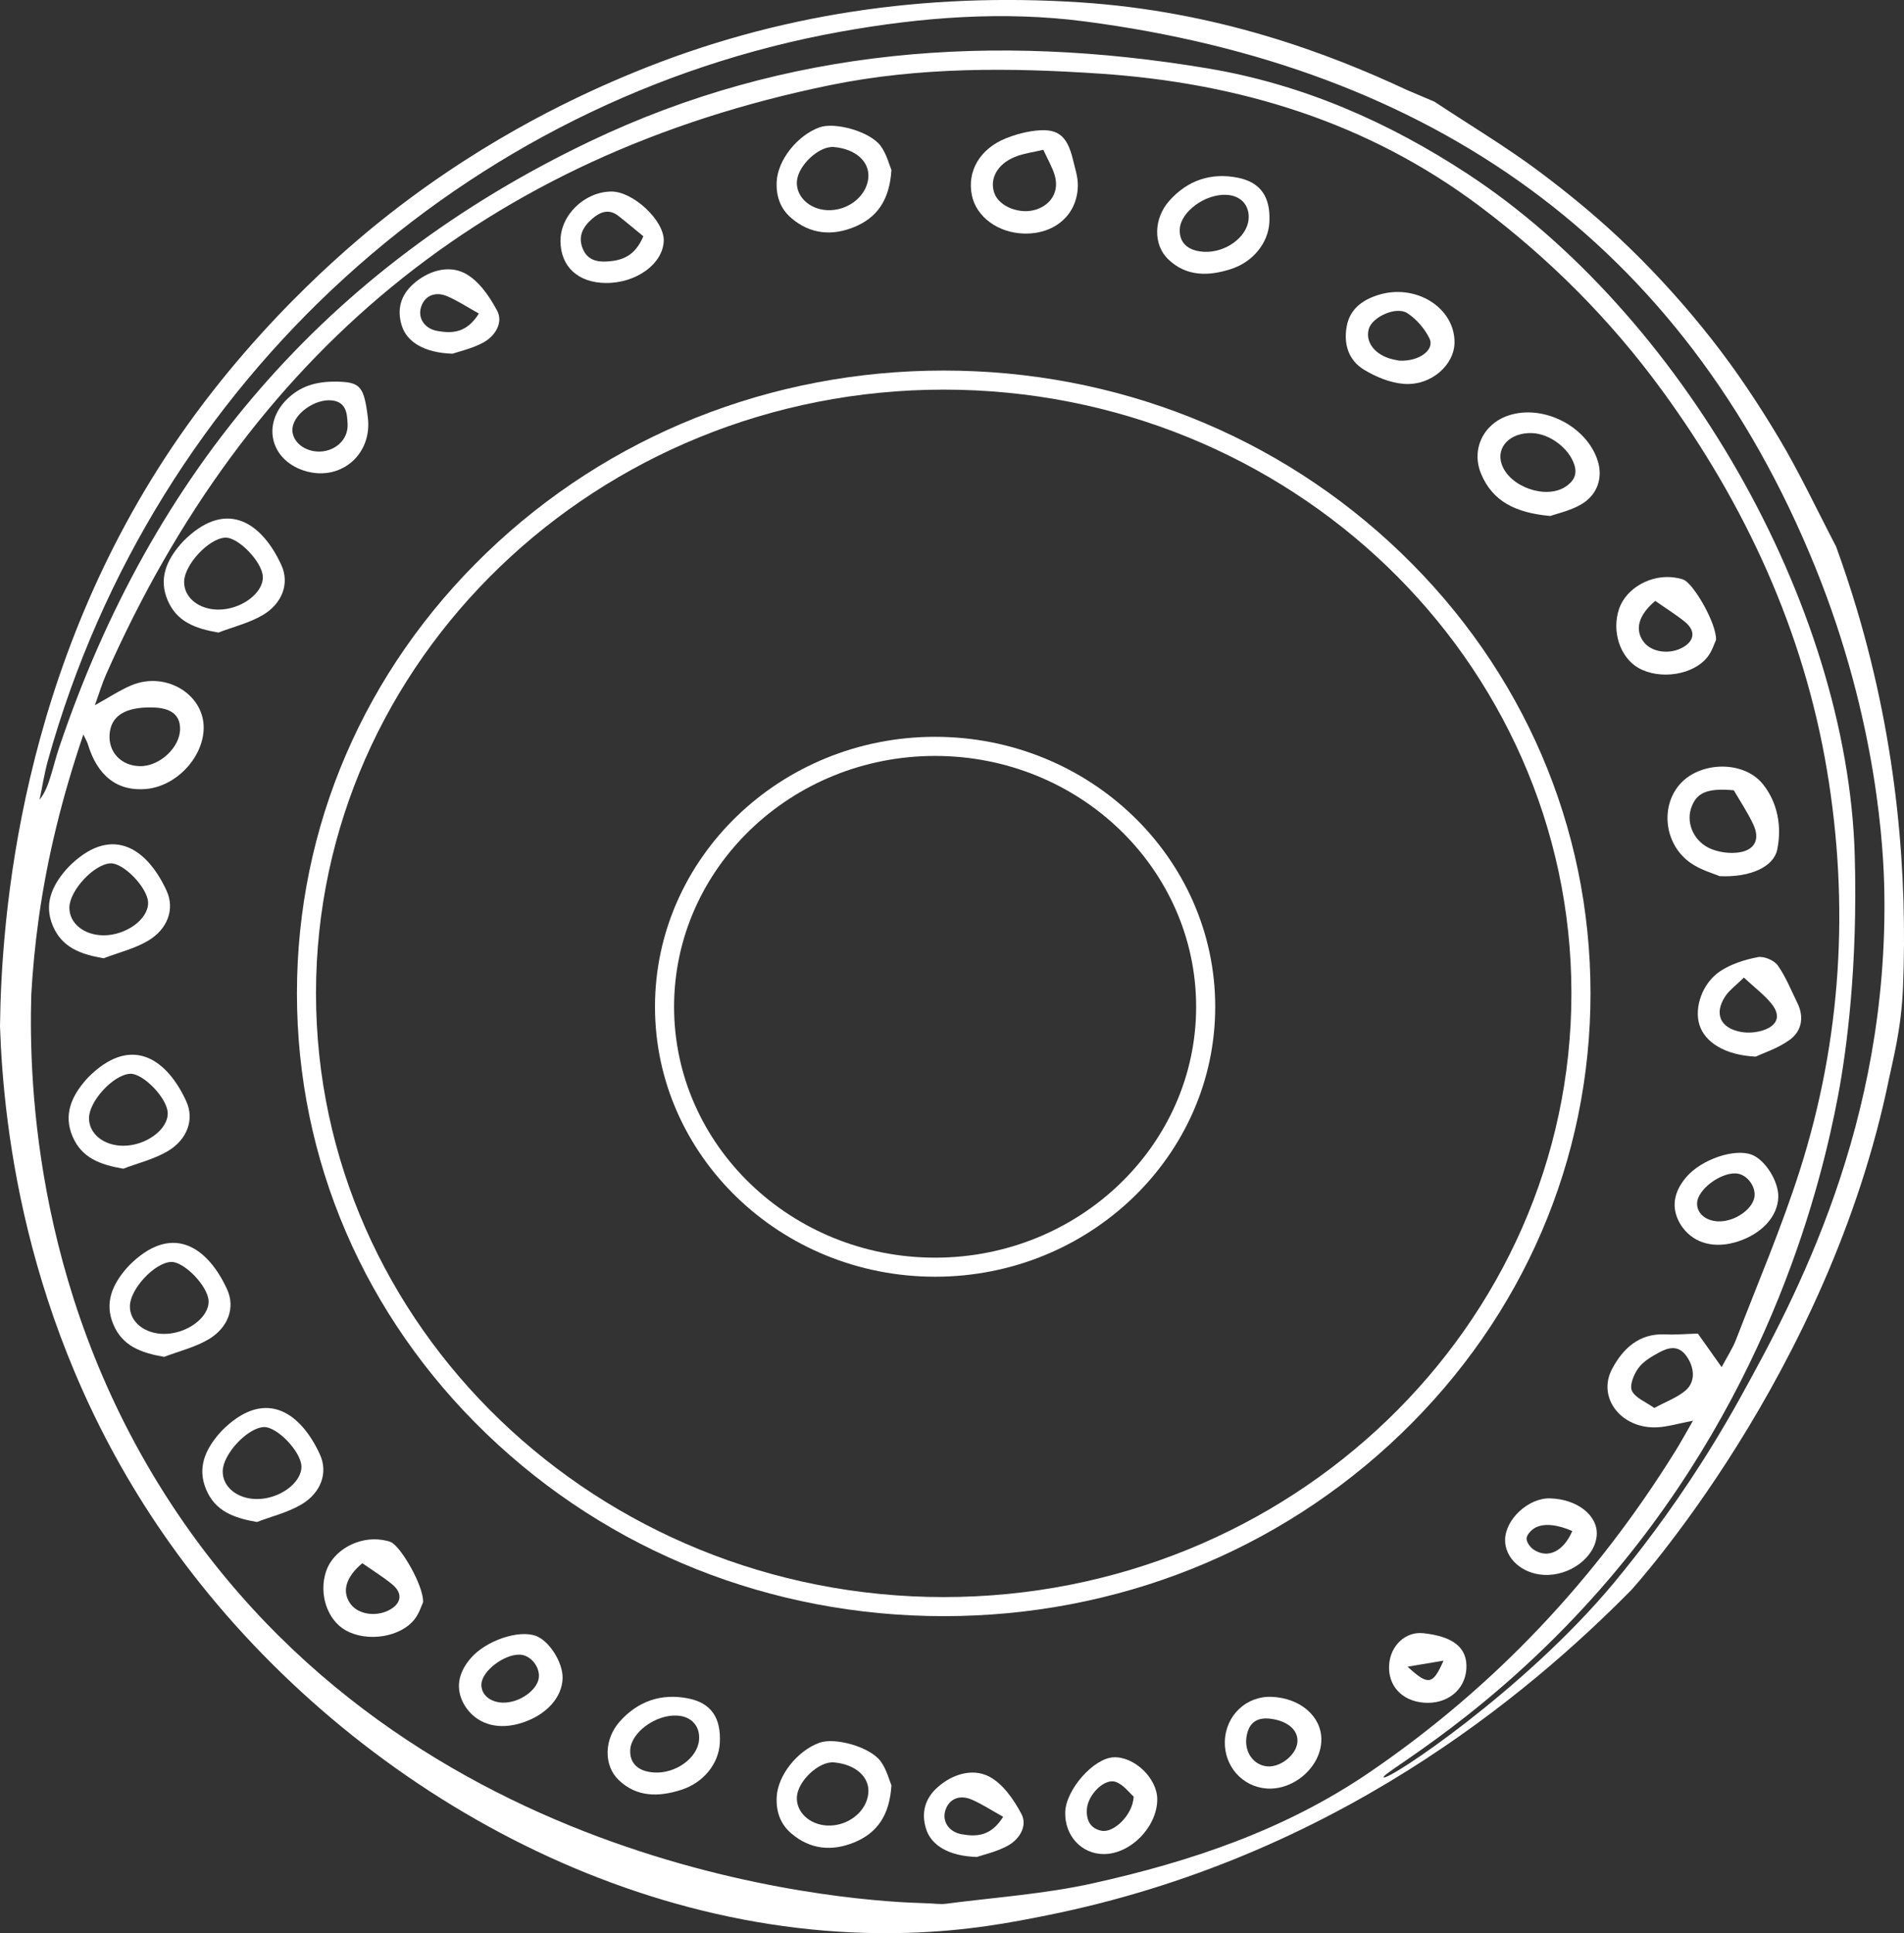
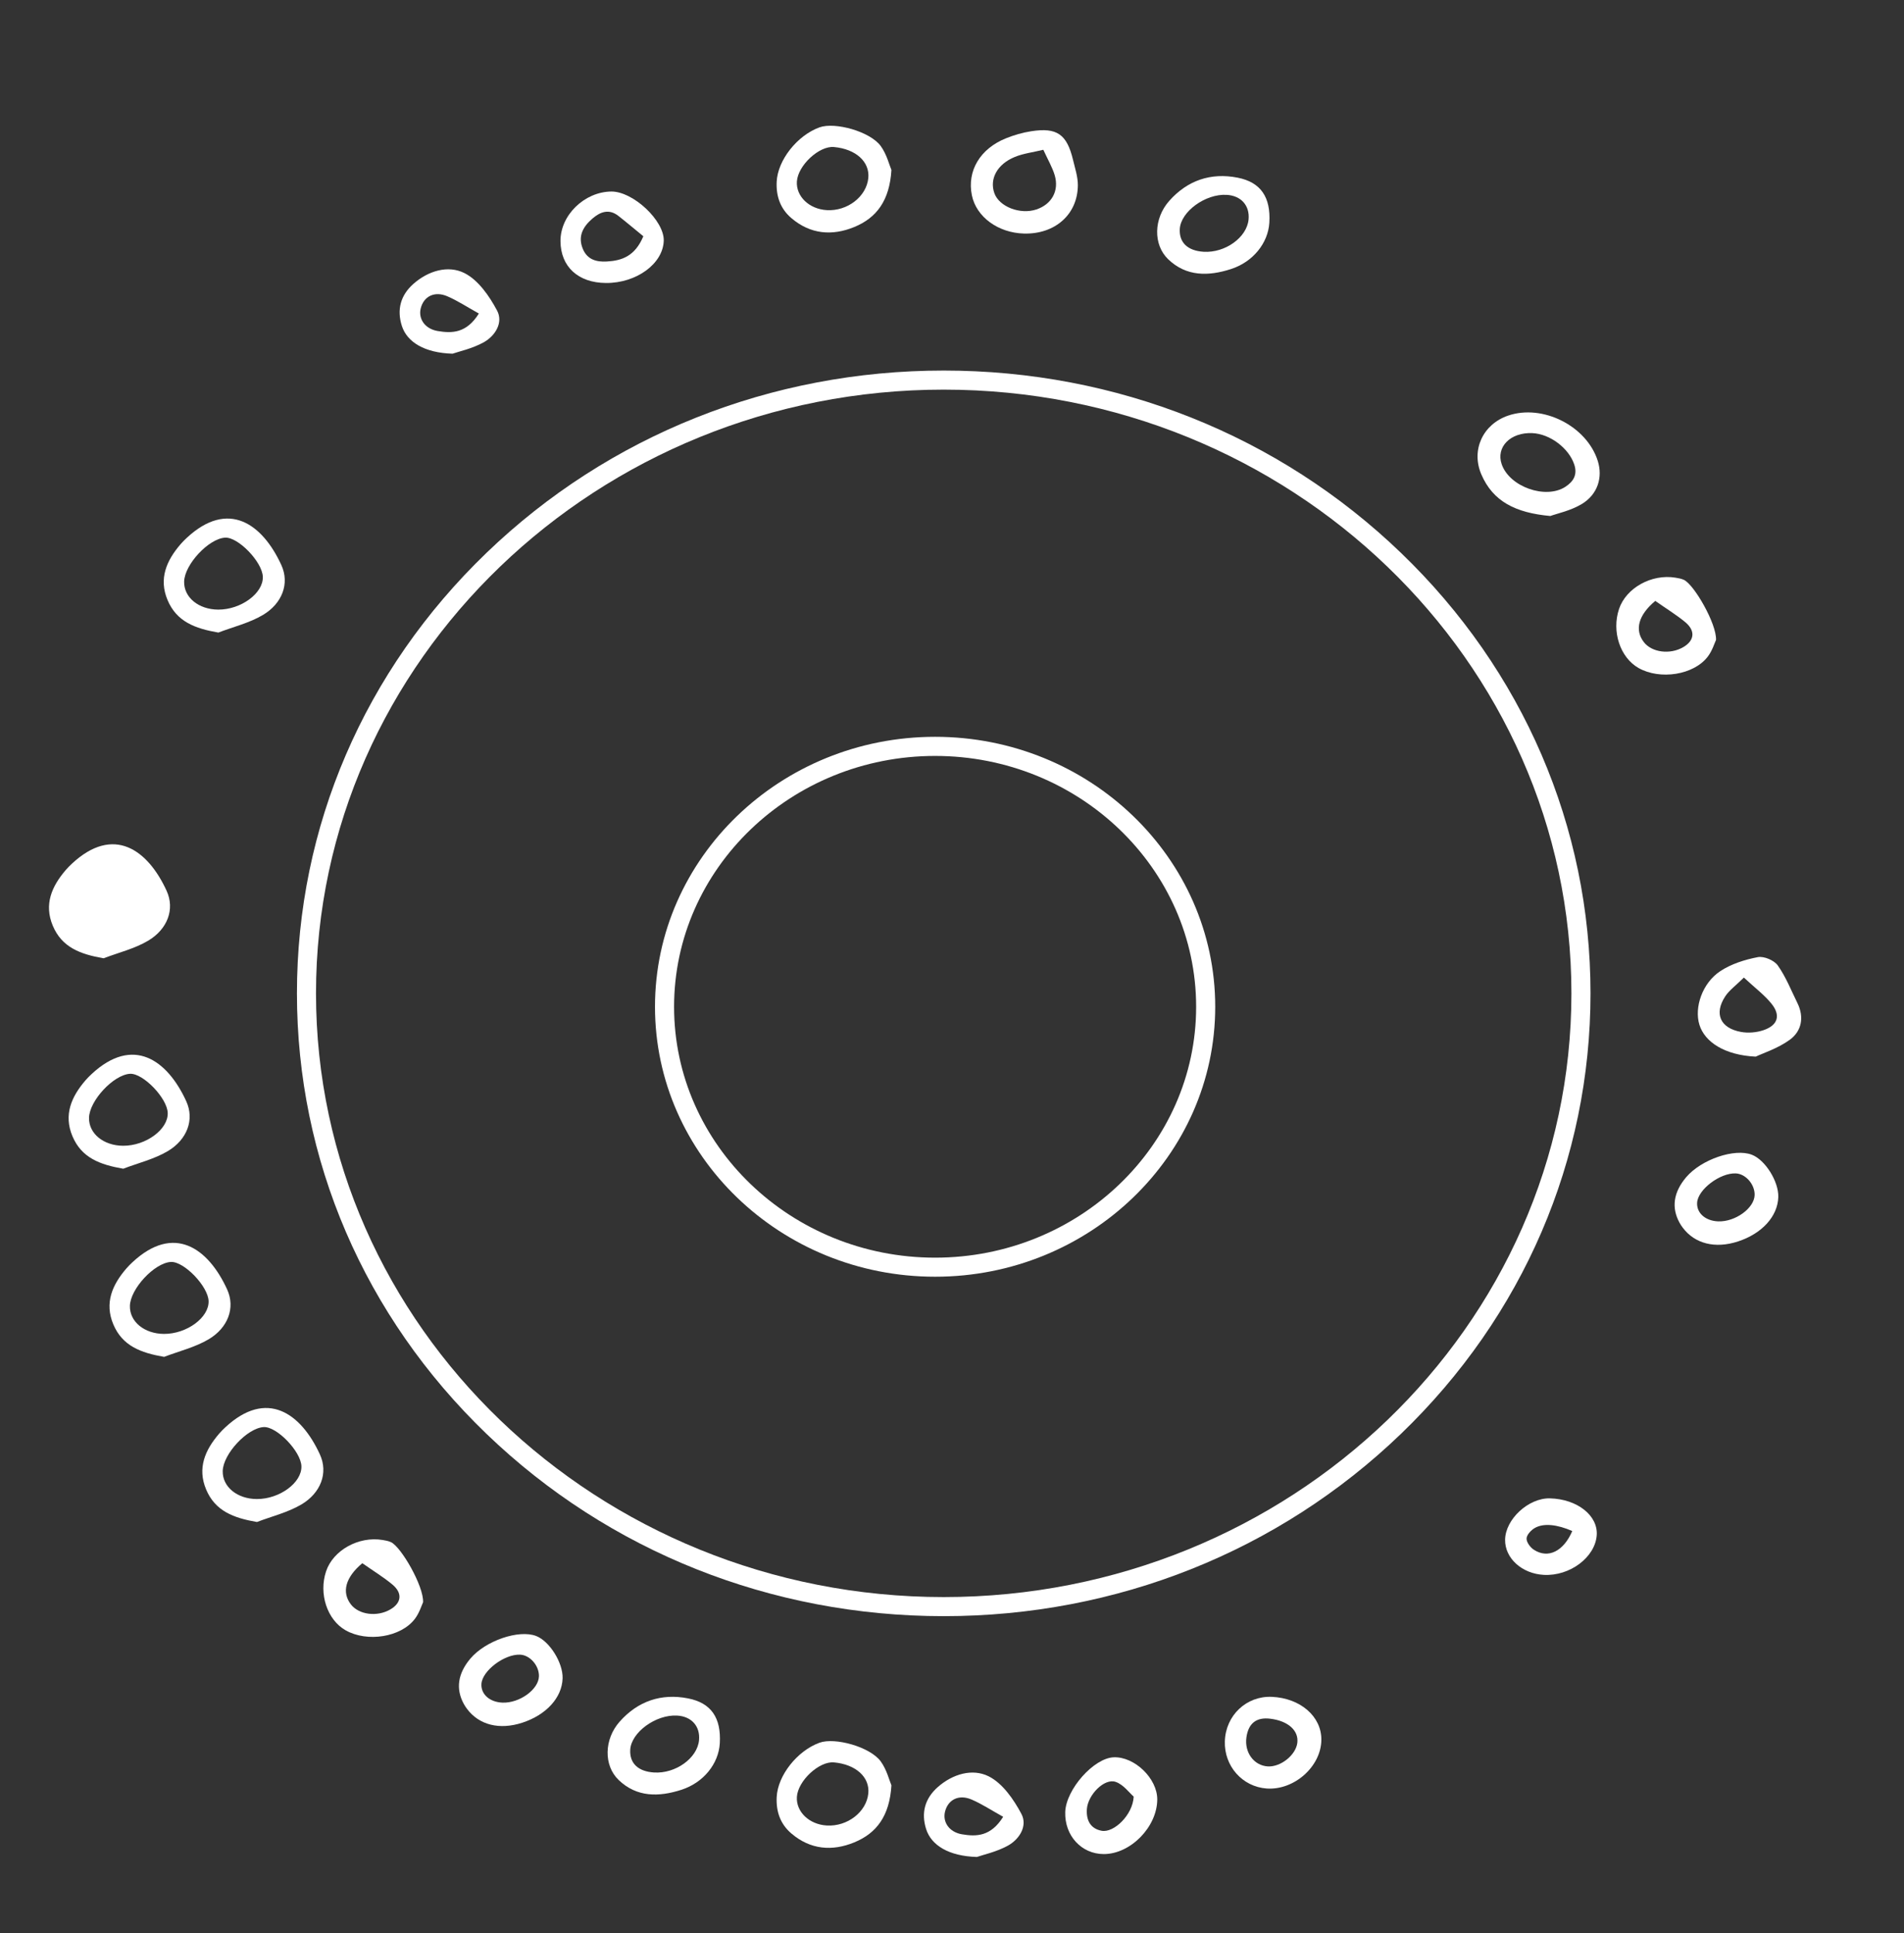
<svg xmlns="http://www.w3.org/2000/svg" id="Calque_2" data-name="Calque 2" viewBox="0 0 698.27 708.95">
  <rect x="0" y="0" width="698.27" height="708.95" fill="#333333" stroke="none" />
  <defs>
    <style>      .cls-1 {        fill: #fff;      }    </style>
  </defs>
  <g id="_Слой_1" data-name="Слой 1">
-     <path class="cls-1" d="m0,376.29c1.28,38.19,9.64,115.4,62.15,189.47,59.08,83.35,162.32,146.17,270.35,143.08,22.19-.63,38.77-3.88,51.39-6.42,105.29-21.13,176.44-80.9,214.29-119.23,0,0,72.49-79.3,94.67-187.98,1.32-6.44,4.42-17.72,5.05-33.05,1.65-40.51-1.81-87.99-16.89-138.6-2.39-8-4.96-15.73-7.67-23.18-7.11-13.62-13.37-27.01-20.91-39.64-7.47-12.52-15.62-24.77-24.62-36.23-9.22-11.76-19.28-22.98-29.99-33.4-10.45-10.16-21.76-19.56-33.45-28.29-11.93-8.91-24.77-16.58-38.32-25.54-3.34-1.42-6.69-2.83-10.03-4.25-29.08-13.62-69.85-28.94-120.09-32.18-56.51-3.64-111.03,4.16-163.43,25.71-18.15,7.47-52.34,22.79-89.25,51.57-10.41,8.11-46.25,36.95-77.26,81.64C6.99,244.82.51,336.83,0,376.29Zm502.33,273.62c-30.96,21.14-65.53,32.76-101.47,40.74-17.67,3.93-35.94,5.16-53.96,7.51-2.05.27-4.18-.1-8.24-.23-18.14-.45-181.85-7.27-273.48-142.77C12.94,477.9,10.53,397.88,11.47,364.76c.5-8.78,1.35-18.03,2.69-27.68,3.25-23.33,8.85-45.39,16.41-67.73.93,1.98,1.4,2.72,1.64,3.53,3.53,11.77,10.96,17.46,21.51,16.45,10.55-1.02,20.12-10.71,20.93-21.22,1.01-12.98-13.53-22.26-26.55-16.75-4.14,1.75-7.95,4.31-13.31,7.27,1.65-4.57,2.63-7.91,4.02-11.06C90.61,130.38,178.22,57.05,304.46,31.22c32.79-6.7,66-6.44,99.16-4.2,50.8,3.45,97.92,17.7,139.22,48.75,25.6,19.25,47.9,41.63,66.74,67.46,30.53,41.85,51.85,88.1,60.42,139.12,8.3,49.42,5.36,98.88-9.96,146.92-6.7,21-15.42,41.36-23.35,61.96-1.25,3.25-3.23,6.21-5.3,10.13-3.23-4.55-5.96-8.41-8.72-12.3-4.22.12-8.1.47-11.96.29-9.58-.43-15.5,5.18-19.48,12.65-5.65,10.62,3.44,22.14,16.62,21.43,3.75-.2,7.44-1.34,13.03-2.41-2.7,4.67-4.5,7.98-6.49,11.18-29.2,46.99-66.21,86.41-112.06,117.71ZM40.18,269.5c.38-6.89,5.6-10.24,15.63-10.06,6.79.12,10.15,2.64,10.23,7.69.12,6.87-7.48,14-14.77,13.84-6.75-.14-11.46-5.01-11.09-11.47Zm577.96,240.44c-3.08,2.62-7.15,4.07-11.45,6.41-3.17-2.27-6.97-3.69-8.2-6.31-.95-2.02.69-6.01,2.34-8.28,1.76-2.44,4.72-4.19,7.47-5.69,3.55-1.94,7.26-2.96,10.26,1.34,2.93,4.22,3.29,9.36-.42,12.53Zm20,2.78c-12.17,21.96-24.71,40.16-35.66,54.46,0,0-5.45,7.12-10.66,13.37-32.87,39.5-83.14,72.91-84.42,71.24-1.12-1.47,40.55-23.33,82.69-72.7,59.87-70.14,78.05-145.97,83.95-177,3.23-17,7.3-47.88,6.17-88.3-2.6-92.62-64-198.89-141.95-249.99-29.3-19.21-60.71-32.92-95.41-38.73-78.19-13.07-154.31-7.76-226.71,26.88C119.61,98.15,55.69,173.19,21.67,274.21c-1.14,3.37-1.98,6.84-3.03,10.24-.93,3.04-1.96,6.05-4.13,8.86,1.01-4.83,1.76-9.74,3.08-14.48C56.68,138.56,171.92,36.14,308.29,11.62c29.67-5.33,59.74-7.66,89.55-3.76,126.52,16.54,219.36,80.6,267.86,200.07,23.2,57.15,25.08,105.4,25.34,118.15,1.75,86.17-32.62,150.03-52.9,186.63Z" />
-     <path class="cls-1" d="m646.49,287.54c-6.92-8.56-22.29-8.34-29.86-.54-7.76,8-6.58,22.17,3.03,29.22,3.86,2.83,8.85,4.14,10.98,5.09,11.31.52,19.86-3.42,21.15-9.8,1.72-8.47.14-17.22-5.3-23.97Zm-8.66,25.05c-3.3.5-7.13.02-10.23-1.23-6.18-2.49-9.19-9.1-7.5-14.65,1.83-5.99,5.86-7.79,15.76-6.89,2.37,4.11,5.13,8.2,7.18,12.61,2.46,5.32.54,9.28-5.21,10.16Z" />
    <path class="cls-1" d="m585.97,169.05c-4.03-12.82-20.21-20.99-32.93-16.62-9.19,3.16-13.62,12.58-9.78,21.54,4.26,9.91,12.5,14.09,25.3,15.26,2.5-.91,7.45-1.93,11.54-4.39,5.89-3.55,7.74-9.83,5.87-15.79Zm-11.88,9.47c-7.24,4.71-20.51.02-23.36-8.27-2.17-6.32,3.21-11.78,11.26-11.41,6.47.29,13.4,5.54,15.37,11.56,1.2,3.66-.28,6.17-3.27,8.12Z" />
    <path class="cls-1" d="m103.17,207.2c-6.95-15.14-19.5-24.1-34.72-9.91-.78.72-1.53,1.48-2.22,2.28-5.17,6-8.08,12.64-4.78,20.49,3.33,7.92,10.07,10.44,18.63,11.92,5.49-2.1,11.39-3.51,16.37-6.47,6.99-4.16,9.86-11.48,6.72-18.31Zm-23.15,16.36c-7.19-.04-12.61-4.48-12.49-10.25.12-6.27,9-15.8,15.03-16.14,4.79-.27,13.67,8.94,13.83,14.36.19,6.04-8.02,12.07-16.37,12.03Z" />
-     <path class="cls-1" d="m61.09,326.65c-6.95-15.14-19.5-24.1-34.72-9.91-.78.72-1.53,1.48-2.22,2.28-5.17,6-8.08,12.64-4.78,20.49,3.33,7.92,10.07,10.44,18.63,11.92,5.49-2.1,11.39-3.51,16.37-6.47,6.99-4.16,9.86-11.48,6.72-18.31Zm-23.15,16.36c-7.19-.04-12.61-4.48-12.49-10.25.12-6.27,9-15.8,15.03-16.14,4.79-.27,13.67,8.94,13.83,14.36.19,6.04-8.02,12.07-16.37,12.03Z" />
+     <path class="cls-1" d="m61.09,326.65c-6.95-15.14-19.5-24.1-34.72-9.91-.78.72-1.53,1.48-2.22,2.28-5.17,6-8.08,12.64-4.78,20.49,3.33,7.92,10.07,10.44,18.63,11.92,5.49-2.1,11.39-3.51,16.37-6.47,6.99-4.16,9.86-11.48,6.72-18.31Zm-23.15,16.36Z" />
    <path class="cls-1" d="m68.29,403.82c-6.95-15.14-19.5-24.1-34.72-9.91-.78.72-1.53,1.48-2.22,2.28-5.17,6-8.08,12.64-4.78,20.49,3.33,7.92,10.07,10.44,18.63,11.92,5.49-2.1,11.39-3.51,16.37-6.47,6.99-4.16,9.86-11.48,6.72-18.31Zm-23.15,16.36c-7.19-.04-12.61-4.48-12.49-10.25.12-6.27,9-15.8,15.03-16.14,4.79-.27,13.67,8.94,13.83,14.36.19,6.04-8.02,12.07-16.37,12.03Z" />
    <path class="cls-1" d="m83.28,472.82c-6.95-15.14-19.5-24.1-34.72-9.91-.78.72-1.53,1.48-2.22,2.28-5.17,6-8.08,12.64-4.78,20.49,3.33,7.92,10.07,10.44,18.63,11.92,5.49-2.1,11.39-3.51,16.37-6.47,6.99-4.16,9.86-11.48,6.72-18.31Zm-23.15,16.36c-7.19-.04-12.61-4.48-12.49-10.25.12-6.27,9-15.8,15.03-16.14,4.79-.27,13.67,8.94,13.83,14.36.19,6.04-8.02,12.07-16.37,12.03Z" />
    <path class="cls-1" d="m117.32,533.38c-6.95-15.14-19.5-24.1-34.72-9.91-.78.72-1.53,1.48-2.22,2.28-5.17,6-8.08,12.64-4.78,20.49,3.33,7.92,10.07,10.44,18.63,11.92,5.49-2.1,11.39-3.51,16.37-6.47,6.99-4.16,9.86-11.48,6.72-18.31Zm-23.15,16.36c-7.19-.04-12.61-4.48-12.49-10.25.12-6.27,9-15.8,15.03-16.14,4.79-.27,13.67,8.94,13.83,14.36.19,6.04-8.02,12.07-16.37,12.03Z" />
    <path class="cls-1" d="m393.53,58.67c-2.26-9.45-5.9-12.01-15.36-10.54-3.13.49-6.26,1.39-9.2,2.57-9.56,3.83-14.36,11.99-12.55,20.9,1.61,7.93,9.6,13.8,19.11,14.05,11.34.3,19.68-6.99,19.76-17.68.03-3.1-1.03-6.23-1.76-9.3Zm-13.44,18.14c-5.96,1.99-13.65-.99-15.42-5.97-1.85-5.2,1-10.63,7.52-13.29,3.12-1.28,6.61-1.69,10.44-2.62,1.68,3.69,3.32,6.43,4.19,9.39,1.66,5.71-1.17,10.63-6.73,12.49Z" />
    <path class="cls-1" d="m323.01,53.57c-3.91-5.37-16.8-8.91-22.46-6.87-8.21,2.98-15.34,12.05-15.71,19.95-.25,5.3,1.33,9.89,5.41,13.36,6.96,5.93,14.95,6.57,23.05,3.24,8.22-3.38,12.95-9.74,13.62-20.92-.79-1.84-1.72-5.75-3.91-8.76Zm-4.57,11.75c-.68,6.79-7.68,12.19-15.23,11.74-6.45-.37-11.31-5.04-10.96-10.51.38-5.89,8.16-13.12,13.58-12.63,8.03.72,13.2,5.4,12.61,11.4Z" />
    <path class="cls-1" d="m323.01,645.97c-3.91-5.37-16.8-8.91-22.46-6.87-8.21,2.98-15.34,12.05-15.71,19.95-.25,5.3,1.33,9.89,5.41,13.36,6.96,5.93,14.95,6.57,23.05,3.24,8.22-3.38,12.95-9.74,13.62-20.92-.79-1.84-1.72-5.75-3.91-8.76Zm-4.57,11.75c-.68,6.79-7.68,12.19-15.23,11.74-6.45-.37-11.31-5.04-10.96-10.51.38-5.89,8.16-13.12,13.58-12.63,8.03.72,13.2,5.4,12.61,11.4Z" />
    <path class="cls-1" d="m617.53,212.64c-.95-.43-2.03-.62-3.07-.79-8.76-1.45-18.13,3.77-20.7,11.49-2.76,8.25.4,17.79,7.15,21.63,7.89,4.48,20.31,2.57,25.42-4.2,1.65-2.17,2.47-4.97,3-6.08.27-5.94-8.09-20.38-11.8-22.05Zm-.24,24.7c-4.84,2.81-11.52,1.94-14.44-1.87-3.45-4.49-1.99-9.93,4.2-15.1,4.18,2.93,7.77,5.12,10.98,7.78,3.84,3.17,3.41,6.79-.74,9.19Z" />
    <path class="cls-1" d="m143.36,565.54c-.95-.43-2.03-.62-3.07-.79-8.76-1.45-18.13,3.77-20.7,11.49-2.76,8.25.4,17.79,7.15,21.63,7.89,4.48,20.31,2.57,25.42-4.2,1.65-2.17,2.47-4.97,3-6.08.27-5.94-8.09-20.38-11.8-22.05Zm-.24,24.7c-4.84,2.81-11.52,1.94-14.44-1.87-3.45-4.49-1.99-9.93,4.2-15.1,4.18,2.93,7.77,5.12,10.98,7.78,3.84,3.17,3.41,6.79-.74,9.19Z" />
    <path class="cls-1" d="m659.18,367.85c-2.3-4.67-4.23-9.61-7.21-13.81-1.34-1.88-5.07-3.46-7.31-3.03-4.76.91-9.73,2.48-13.74,5.12-6.65,4.37-9.62,13.36-7.69,19.66,1.95,6.37,9.3,11.17,20.65,11.71,2.64-1.26,8.11-2.99,12.51-6.19,4.33-3.16,5.35-8.26,2.79-13.46Zm-12.46,9.95c-2.54.86-5.58,1.12-8.21.64-7.66-1.39-9.98-6.7-5.78-13.08,1.47-2.23,3.82-3.89,6.82-6.86,4.15,3.86,7.56,6.39,10.13,9.59,3.47,4.3,2.32,7.93-2.96,9.71Z" />
    <path class="cls-1" d="m453.9,65.16c-9.85-1.95-18.44,1.01-25.08,8.49-5.77,6.48-5.95,16.07-.42,21.41,6.68,6.44,14.83,6.26,23.02,3.62,8.15-2.62,13.67-9.59,14.1-17.06.53-9.27-3.1-14.78-11.62-16.46Zm4,15.33c-.62,6.6-8.62,12.34-16.51,11.84-5.83-.37-8.98-3.38-8.72-8.32.34-6.39,9.39-13,17.2-12.55,5.28.3,8.51,3.92,8.03,9.03Z" />
    <path class="cls-1" d="m252.36,622.85c-9.85-1.95-18.44,1.01-25.08,8.49-5.77,6.48-5.95,16.07-.42,21.41,6.68,6.44,14.83,6.26,23.02,3.62,8.15-2.62,13.67-9.59,14.1-17.06.53-9.27-3.1-14.78-11.62-16.46Zm4,15.33c-.62,6.6-8.62,12.34-16.51,11.84-5.83-.37-8.98-3.38-8.72-8.32.34-6.39,9.39-13,17.2-12.55,5.28.3,8.51,3.92,8.03,9.03Z" />
-     <path class="cls-1" d="m505.3,108.22c-5.71,1.83-10.24,5.12-11.41,11.46-1.2,6.53.69,12.43,6.27,15.85,4.38,2.68,9.68,4.87,14.72,5.25,9.95.75,18.53-6.95,18.55-15.24.03-12.82-14.36-21.73-28.13-17.32Zm7.87,24.04c-.89-.19-2.3-.4-3.63-.82-5.79-1.85-8.87-6.34-7.53-10.87,1.29-4.33,10.04-8.4,14.14-5.71,3.33,2.18,6.35,5.66,8.09,9.26,2.03,4.2-3.85,8.52-11.07,8.14Z" />
    <path class="cls-1" d="m642.48,423.48c-6.35-2.46-18.54,1.71-24.08,8.22-4.67,5.5-5.51,11.16-2.44,16.73.34.62.73,1.21,1.16,1.78,4.42,5.92,11.91,7.79,20.25,5.07,8.84-2.88,14.59-9.22,14.8-16.29.16-5.7-4.77-13.6-9.69-15.51Zm-12.37,24.43c-4.69-.18-7.95-3.08-7.71-6.87.3-4.82,8.41-10.96,14.17-10.72,3.62.14,7.01,4.02,6.92,7.92-.11,4.84-7.12,9.91-13.38,9.67Z" />
    <path class="cls-1" d="m196.64,599.97c-6.35-2.46-18.54,1.71-24.08,8.22-4.67,5.5-5.51,11.16-2.44,16.73.34.62.73,1.21,1.16,1.78,4.42,5.92,11.91,7.79,20.25,5.07,8.84-2.88,14.59-9.22,14.8-16.29.16-5.7-4.77-13.6-9.69-15.51Zm-12.37,24.43c-4.69-.18-7.95-3.08-7.71-6.87.3-4.82,8.41-10.96,14.17-10.72,3.62.14,7.01,4.02,6.92,7.92-.11,4.84-7.12,9.91-13.38,9.67Z" />
    <path class="cls-1" d="m224.16,70.24c-9.88.12-18.67,8.71-18.61,18.19.06,9.38,6.48,15.29,16.69,15.35,11.17.07,20.92-7.06,21.18-15.49.23-7.37-11.26-18.14-19.26-18.05Zm-1.62,25.66c-3.76.21-7.08-.65-8.74-4.51-2.02-4.69,0-8.24,3.45-11.22,2.89-2.5,6.09-3.7,9.54-.99,2.99,2.34,5.89,4.8,9.15,7.46-3.05,7.3-7.84,8.95-13.4,9.26Z" />
    <path class="cls-1" d="m466.43,622.28c-9.31-.4-16.92,6.78-17.23,16.27-.3,9.1,6.39,16.68,15.29,17.34,10.12.74,20.03-8.06,20.1-17.86.07-8.56-7.69-15.29-18.16-15.75Zm9.34,16.92c-.59,4.47-6.11,8.86-10.81,8.59-5.09-.3-8.63-5.1-7.85-10.65.73-5.17,3.66-7.47,8.75-6.84,6.55.8,10.51,4.36,9.91,8.9Z" />
    <path class="cls-1" d="m408.43,644.45c-7.32.28-17.51,11.81-17.77,20.08-.26,8.62,5.91,15.37,14.08,15.41,9.84.04,19.62-9.93,19.67-20.03.03-7.69-8.31-15.76-15.98-15.46Zm-4.39,26.95c-4.21-.78-5.71-3.95-5.44-7.95.36-5.24,6.41-11.4,10.54-9.99,2.87.98,5.02,4.02,6.63,5.4-.33,6.76-7.29,13.36-11.73,12.54Z" />
-     <path class="cls-1" d="m134.9,153.08c-1.4-11.31-2.76-12.92-11.08-13.12-8.07-.19-13.81,1.79-18.51,6.39-9.21,9-6.28,22,5.88,26.14,13.24,4.49,25.44-5.49,23.71-19.41Zm-18.67,12.5c-5.35-.36-9.4-4.21-8.97-8.53.55-5.36,8.3-10.87,14.44-10.21,5.38.58,5.61,4.96,5.78,8.72.28,5.94-5.07,10.42-11.25,10.02Z" />
    <path class="cls-1" d="m182.31,113.92c-2.83-5.33-6.91-11.23-12-13.78-5.97-2.99-13.23-.87-18.7,3.97-4.7,4.16-6.13,9.44-4.24,15.38,1.9,5.98,8.35,9.92,18.6,10.22,2.28-.8,7.18-1.84,11.38-4.15,4.26-2.35,7.29-7.25,4.96-11.64Zm-21.84,7.47c-4.64-.8-7.11-4.48-6.18-8.28,1.09-4.44,5.08-6.48,9.77-4.45,3.75,1.61,7.2,3.9,11.56,6.32-4.52,7.23-9.8,7.32-15.15,6.41Z" />
    <path class="cls-1" d="m374.59,665.21c-2.83-5.33-6.91-11.23-12-13.78-5.97-2.99-13.23-.87-18.7,3.97-4.7,4.16-6.13,9.44-4.24,15.38,1.9,5.98,8.35,9.92,18.6,10.22,2.28-.8,7.18-1.84,11.38-4.15,4.26-2.35,7.29-7.25,4.96-11.64Zm-21.84,7.47c-4.64-.8-7.11-4.48-6.18-8.28,1.09-4.44,5.08-6.48,9.77-4.45,3.75,1.61,7.2,3.9,11.56,6.32-4.52,7.23-9.8,7.32-15.15,6.41Z" />
    <path class="cls-1" d="m568.41,549.49c-7.84-.19-16.33,7.65-16.43,15.17-.1,6.78,6.17,12.47,14.21,12.89,9.52.51,18.79-6.43,19.39-14.51.54-7.24-7.15-13.31-17.17-13.55Zm-5.92,18.82c-1.3-.85-2.7-2.76-2.64-4.12.06-1.34,1.65-3.05,3.01-3.83,3.28-1.89,8.27-1.28,13.75,1.11-3.17,7.43-8.87,10.29-14.12,6.84Z" />
-     <path class="cls-1" d="m521.97,598.94c-6.46-.69-12.03,4.45-12.52,11.56-.53,7.62,4.65,13.29,12.73,13.92,8.42.67,15.03-4.54,15.58-12.27.55-7.73-4.57-12.01-15.79-13.21Zm-5.75,12.28c4.84-.81,8.54-1.44,13.17-2.21-3.92,8.93-5.58,9.22-13.17,2.21Z" />
    <path class="cls-1" d="m346.1,592.69c-63.33,0-122.88-23.74-167.68-66.85-44.83-43.14-69.52-100.52-69.52-161.55s24.69-118.41,69.52-161.55c44.8-43.11,104.35-66.85,167.68-66.85s122.88,23.74,167.68,66.85c44.83,43.14,69.52,100.52,69.52,161.55s-24.69,118.41-69.52,161.55c-44.8,43.11-104.35,66.85-167.68,66.85Zm0-449.8c-126.94,0-230.21,99.32-230.21,221.4s103.27,221.4,230.21,221.4,230.2-99.32,230.2-221.4-103.27-221.4-230.2-221.4Z" />
    <path class="cls-1" d="m342.94,468.21c-56.65,0-102.73-44.41-102.73-99s46.09-99,102.73-99,102.73,44.41,102.73,99-46.09,99-102.73,99Zm0-190.99c-52.79,0-95.73,41.27-95.73,92s42.95,92,95.73,92,95.73-41.27,95.73-92-42.95-92-95.73-92Z" />
  </g>
</svg>